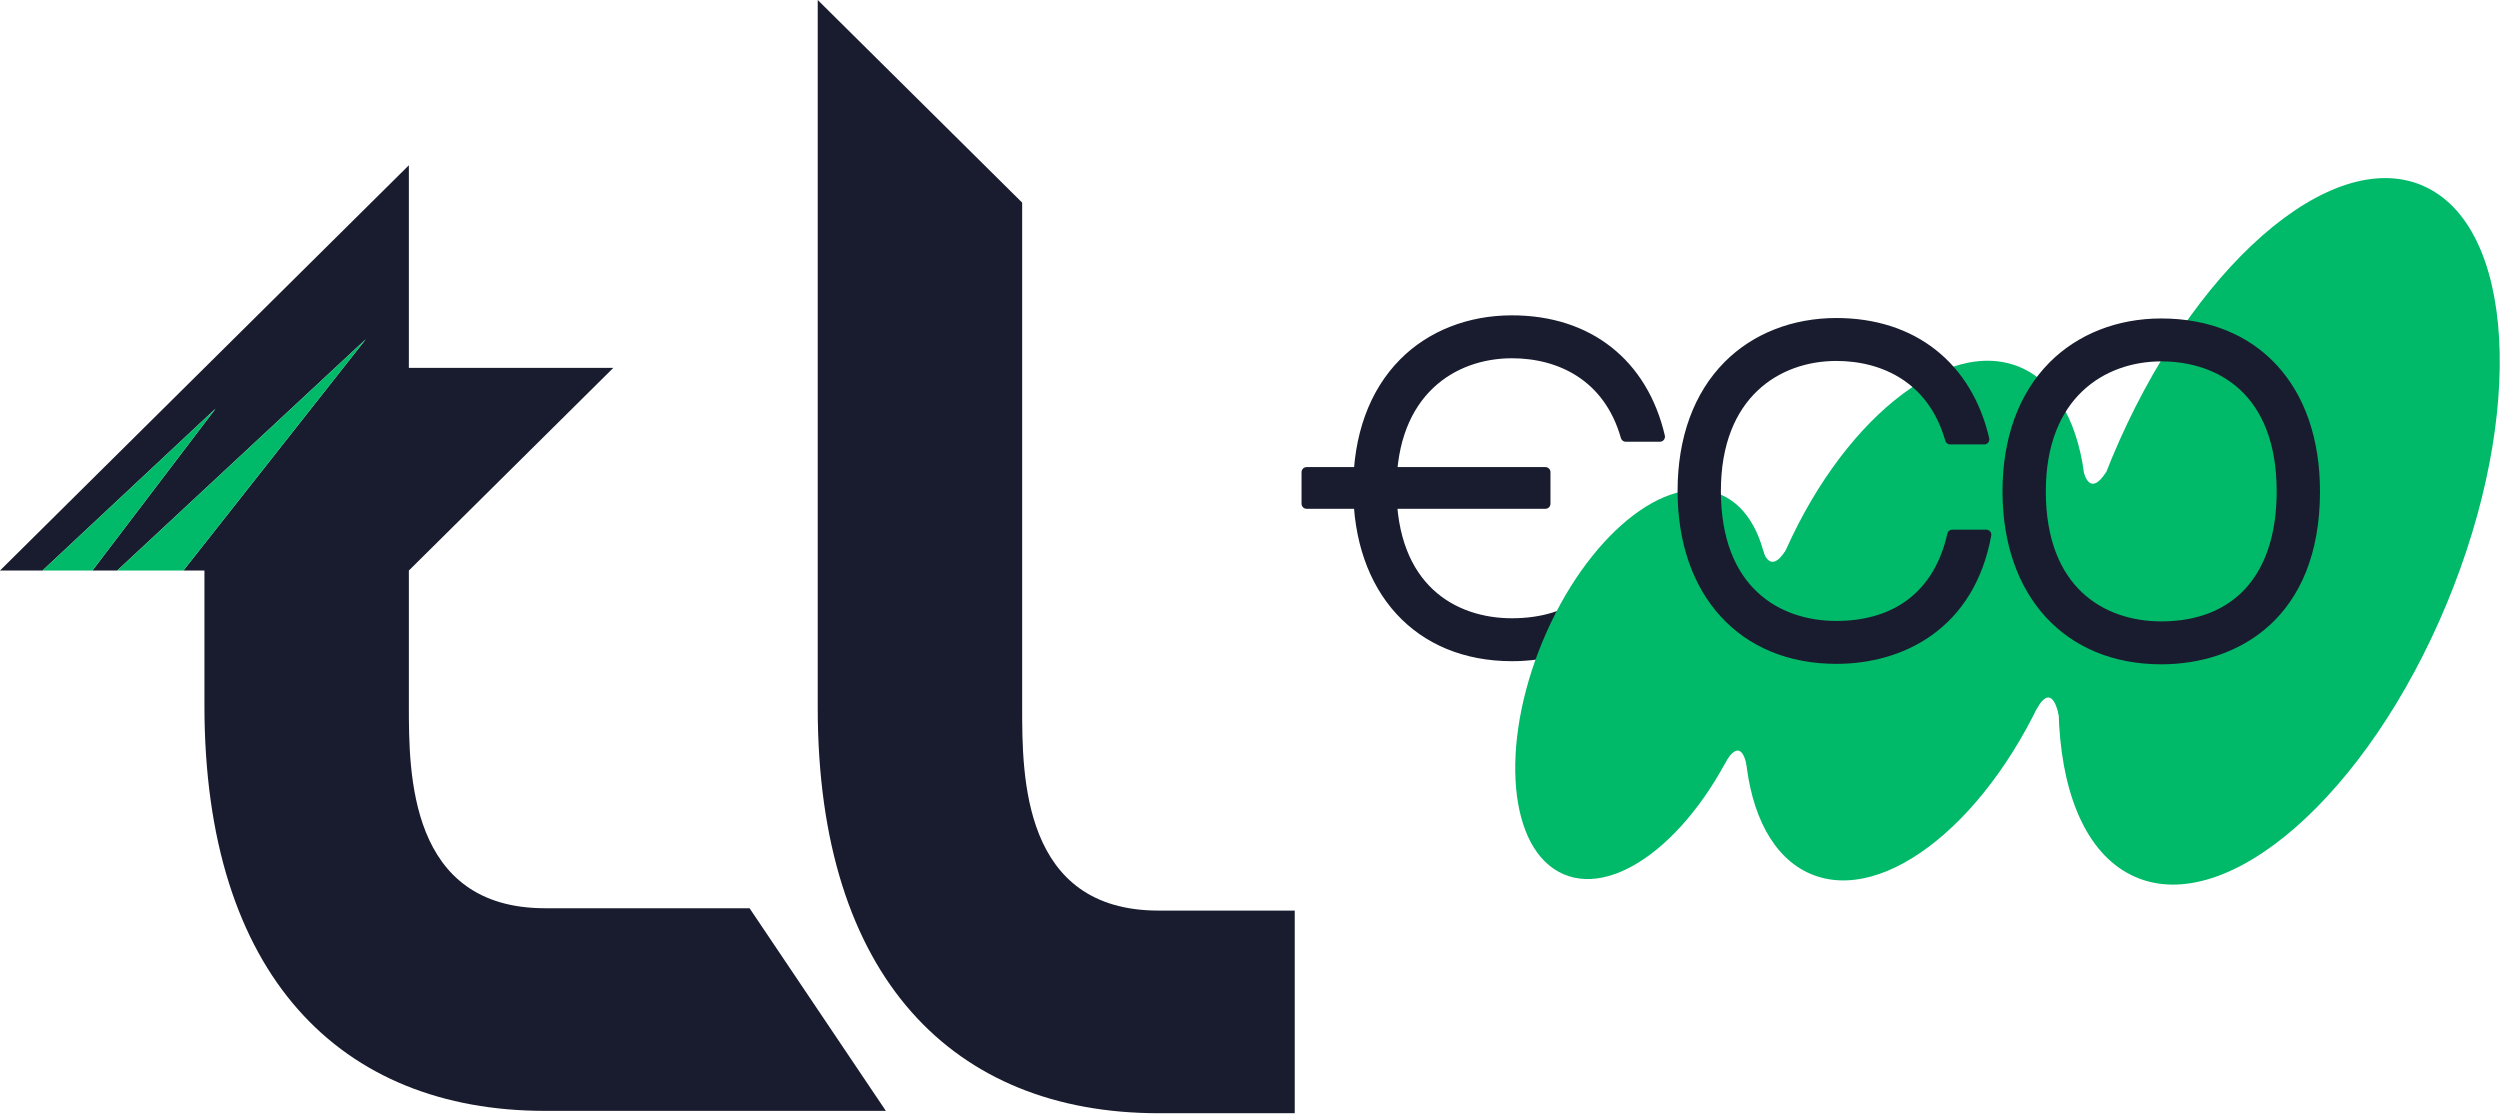
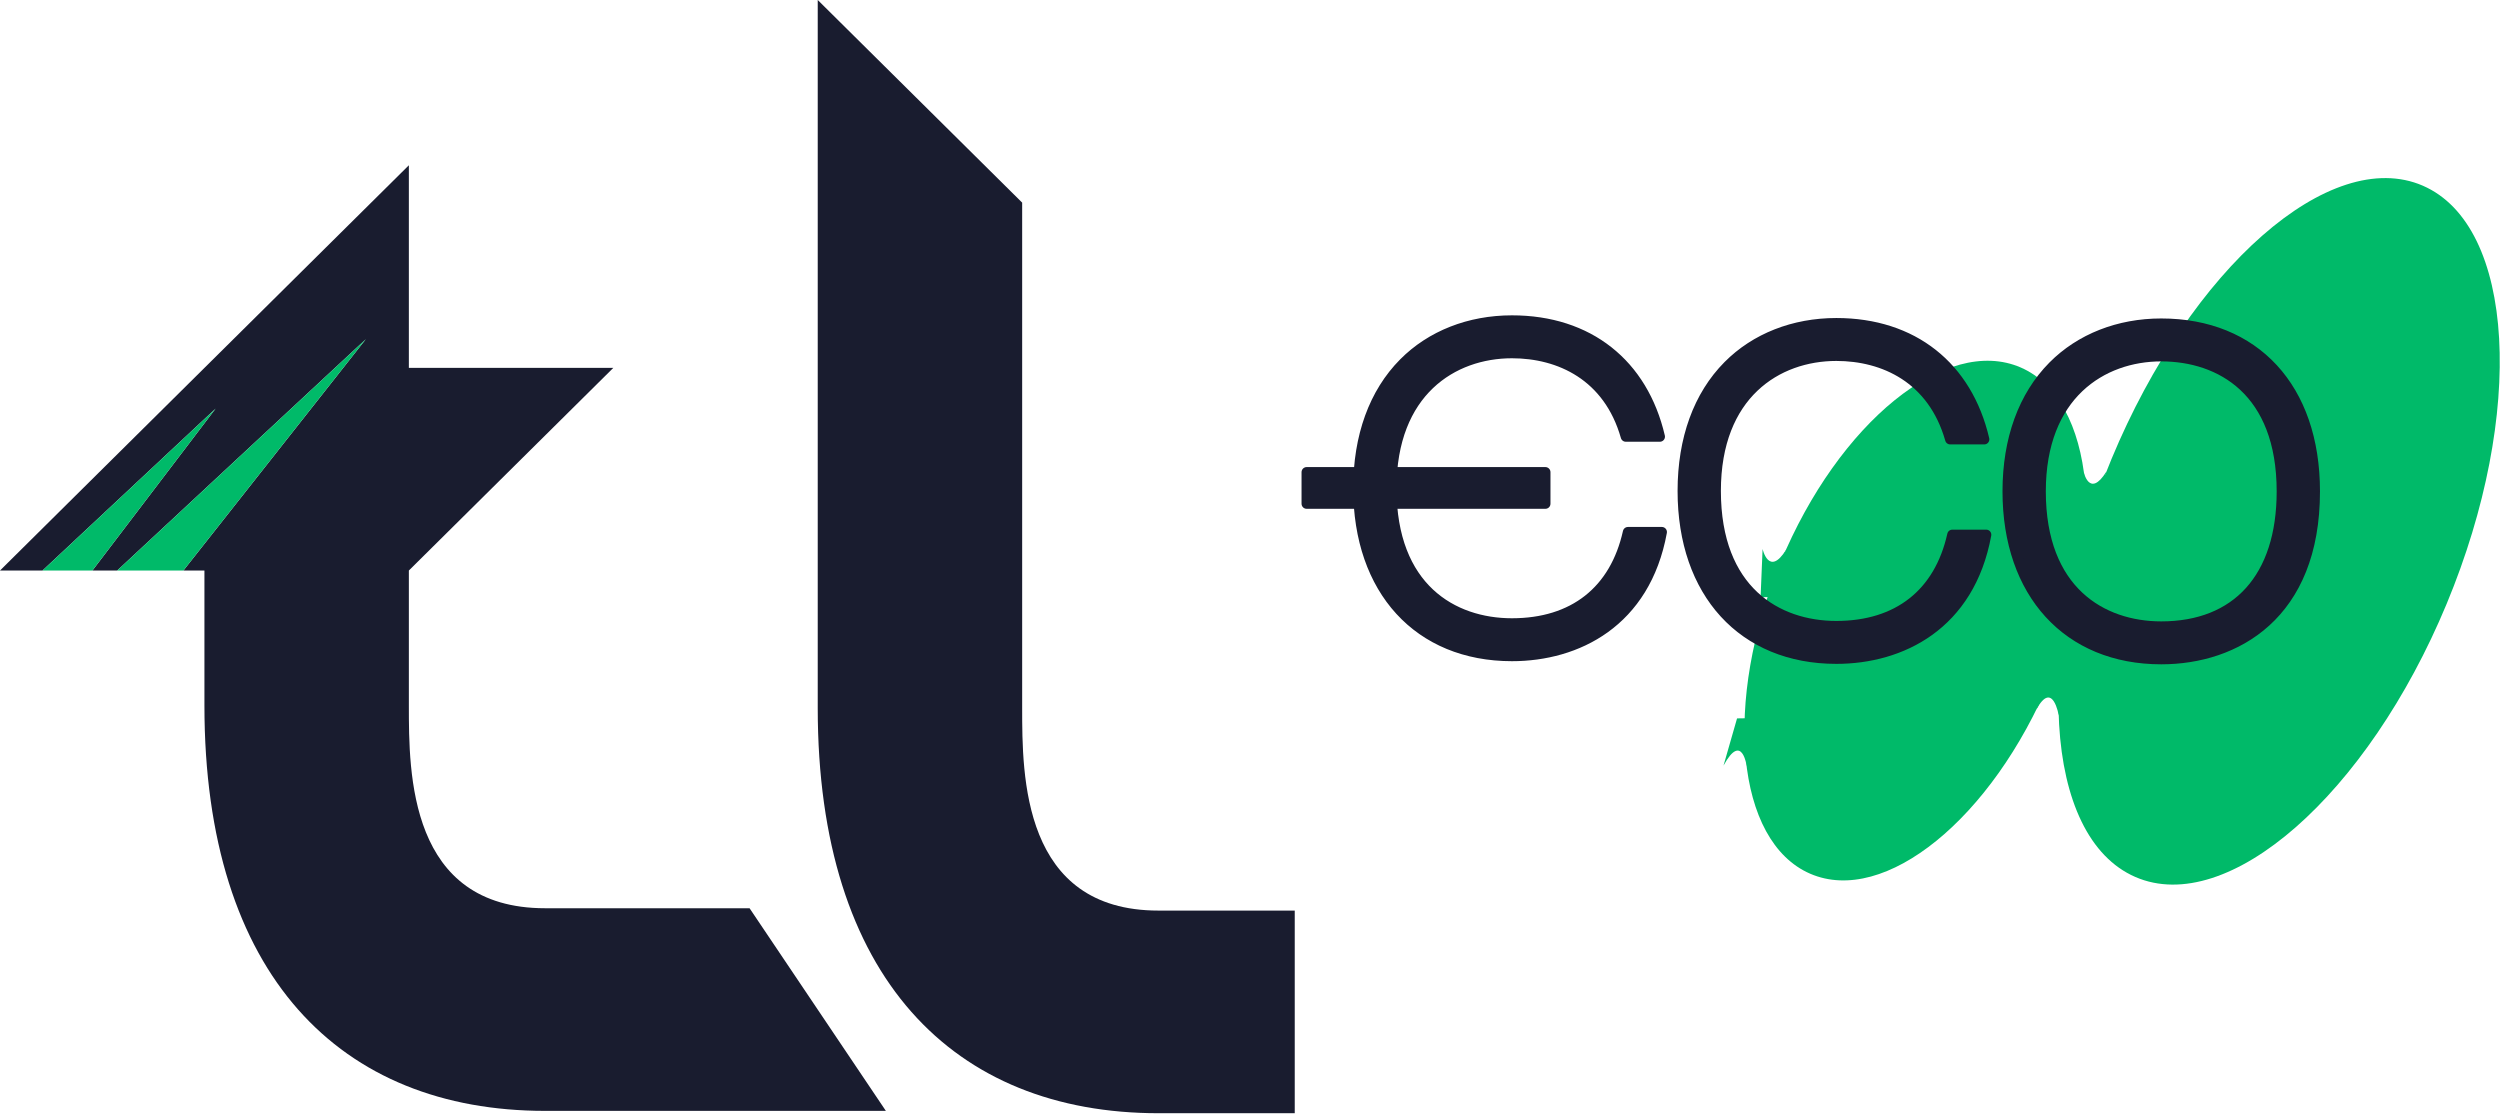
<svg xmlns="http://www.w3.org/2000/svg" xmlns:ns1="http://www.serif.com/" width="100%" height="100%" viewBox="0 0 4252 1894" version="1.1" xml:space="preserve" style="fill-rule:evenodd;clip-rule:evenodd;stroke-linecap:round;stroke-linejoin:round;stroke-miterlimit:2;">
  <g>
    <g>
      <path id="Path" d="M1970.29,1893.36c-347.698,-0 -579.497,-229.756 -579.497,-689.268l0,-1204.09l347.698,344.634l0,859.453c0,114.878 0,344.634 231.799,344.634c115.899,-0 -0,-0 -0,-0l231.798,-0l0,344.634l-231.798,-0" style="fill:#191c2f;fill-rule:nonzero;" />
      <g id="Group">
        <path id="Path1" ns1:id="Path" d="M1274.89,1544.74l-347.698,-0c-231.799,-0 -231.799,-229.756 -231.799,-344.634l0,-229.756l347.698,-344.634l-347.698,-0l0,-344.634l-695.396,689.268l72.308,-0l294.41,-275.465l-209.597,275.465l42.226,-0l422.775,-393.419l-310.237,393.419l35.813,-0l0,-18.368l0,248.124c0,459.512 231.799,689.267 579.497,689.267l579.496,0l-231.798,-344.633Z" style="fill:#191c2f;fill-rule:nonzero;" />
        <path id="Path2" ns1:id="Path" d="M72.308,970.349l84.813,-0l209.597,-275.465l-294.41,275.465Z" style="fill:#00ba69;fill-rule:nonzero;" />
        <path id="Path3" ns1:id="Path" d="M199.347,970.349l112.538,-0l310.237,-393.419l-422.775,393.419Z" style="fill:#00ba69;fill-rule:nonzero;" />
      </g>
    </g>
    <path d="M2768.82,904.927c-22.331,100.12 -92.601,155.293 -197.321,155.293c-100.583,-0 -204.994,-60.026 -204.994,-229.774c-0,-164.638 104.411,-229.781 204.994,-229.781c80.894,0 164.14,38.197 193.686,141.989l57.904,0c-28.914,-123.839 -121.247,-197.643 -251.576,-197.643c-72.341,0 -137.673,25.693 -183.946,72.333c-50.615,51.012 -77.362,124.707 -77.362,213.102c-0,173.381 102.566,285.428 261.322,285.428c110.103,0 226.749,-56.996 254.909,-210.947l-57.616,0Z" style="fill:#191c2f;fill-rule:nonzero;stroke:#191c2f;stroke-width:17.36px;" />
    <rect x="2222.34" y="803.078" width="406.026" height="53.628" style="fill:#191c2f;fill-rule:nonzero;stroke:#191c2f;stroke-width:17.36px;stroke-linecap:butt;" />
    <g>
-       <path d="M2927.39,841.572c93.6,40.568 109.502,218.06 35.487,396.113c-74.015,178.054 -210.098,289.675 -303.698,249.108c-93.601,-40.568 -109.502,-218.06 -35.487,-396.114c74.015,-178.053 210.097,-289.674 303.698,-249.107Z" style="fill:#00ba69;" />
      <path d="M3436.73,624.968c126.546,54.846 149.093,292.287 50.319,529.902c-98.774,237.616 -281.705,386.001 -408.25,331.155c-126.546,-54.846 -149.093,-292.288 -50.319,-529.903c98.774,-237.615 281.705,-386 408.25,-331.154Z" style="fill:#00ba69;" />
      <path d="M4120.7,315.808c157.231,68.146 175.378,386.903 40.499,711.376c-134.88,324.473 -372.038,532.578 -529.27,464.432c-157.232,-68.146 -175.379,-386.903 -40.499,-711.376c134.88,-324.472 372.038,-532.578 529.27,-464.432Z" style="fill:#00ba69;" />
      <path d="M2997.8,933.669c-0,-0 10.718,48.169 39.962,1.456l-23.055,80.349l-20.299,0.292l3.392,-82.097Z" style="fill:#00ba69;" />
      <path d="M2970.81,1303.49c0,0 -7.834,-59.634 -39.492,-1.305l23.055,-80.348l20.3,-0.292l-3.863,81.945Z" style="fill:#00ba69;" />
      <path d="M3543.71,801.705c0,0 9.648,47.057 38.892,0.344l-21.984,81.461l-16.745,40.096l-0.163,-121.901Z" style="fill:#00ba69;" />
      <path d="M3501.51,1216.89c0,-0 -10.14,-61.456 -38.117,-10.039l22.386,-81.938l33.403,-40.169l-17.672,132.146Z" style="fill:#00ba69;" />
    </g>
    <path d="M3320.52,909.486c-22.331,100.12 -92.601,155.293 -197.321,155.293c-100.583,-0 -204.994,-60.026 -204.994,-229.774c-0,-164.638 104.411,-229.781 204.994,-229.781c80.894,0 164.14,38.197 193.686,141.989l57.905,0c-28.915,-123.839 -121.248,-197.643 -251.577,-197.643c-72.341,0 -137.673,25.693 -183.946,72.333c-50.615,51.012 -77.362,124.707 -77.362,213.102c-0,173.381 102.566,285.428 261.322,285.428c110.103,0 226.749,-56.996 254.909,-210.947l-57.616,0Z" style="fill:#191c2f;fill-rule:nonzero;stroke:#191c2f;stroke-width:17.36px;stroke-linecap:butt;" />
    <path d="M3675.84,550.324c-72.342,-0 -137.667,25.692 -183.947,72.333c-50.607,51.012 -77.361,124.707 -77.361,213.102c-0,173.38 102.565,285.428 261.308,285.428c126.33,-0 261.308,-74.99 261.308,-285.428c0.014,-176.106 -102.552,-285.435 -261.308,-285.435Zm-0,515.208c-100.591,0 -205.002,-60.025 -205.002,-229.773c0,-164.639 104.397,-229.781 205.002,-229.781c100.604,0 205.001,58.853 205.001,229.781c0,146.956 -76.655,229.773 -205.001,229.773Z" style="fill:#191c2f;fill-rule:nonzero;stroke:#191c2f;stroke-width:17.36px;stroke-linecap:butt;" />
  </g>
</svg>